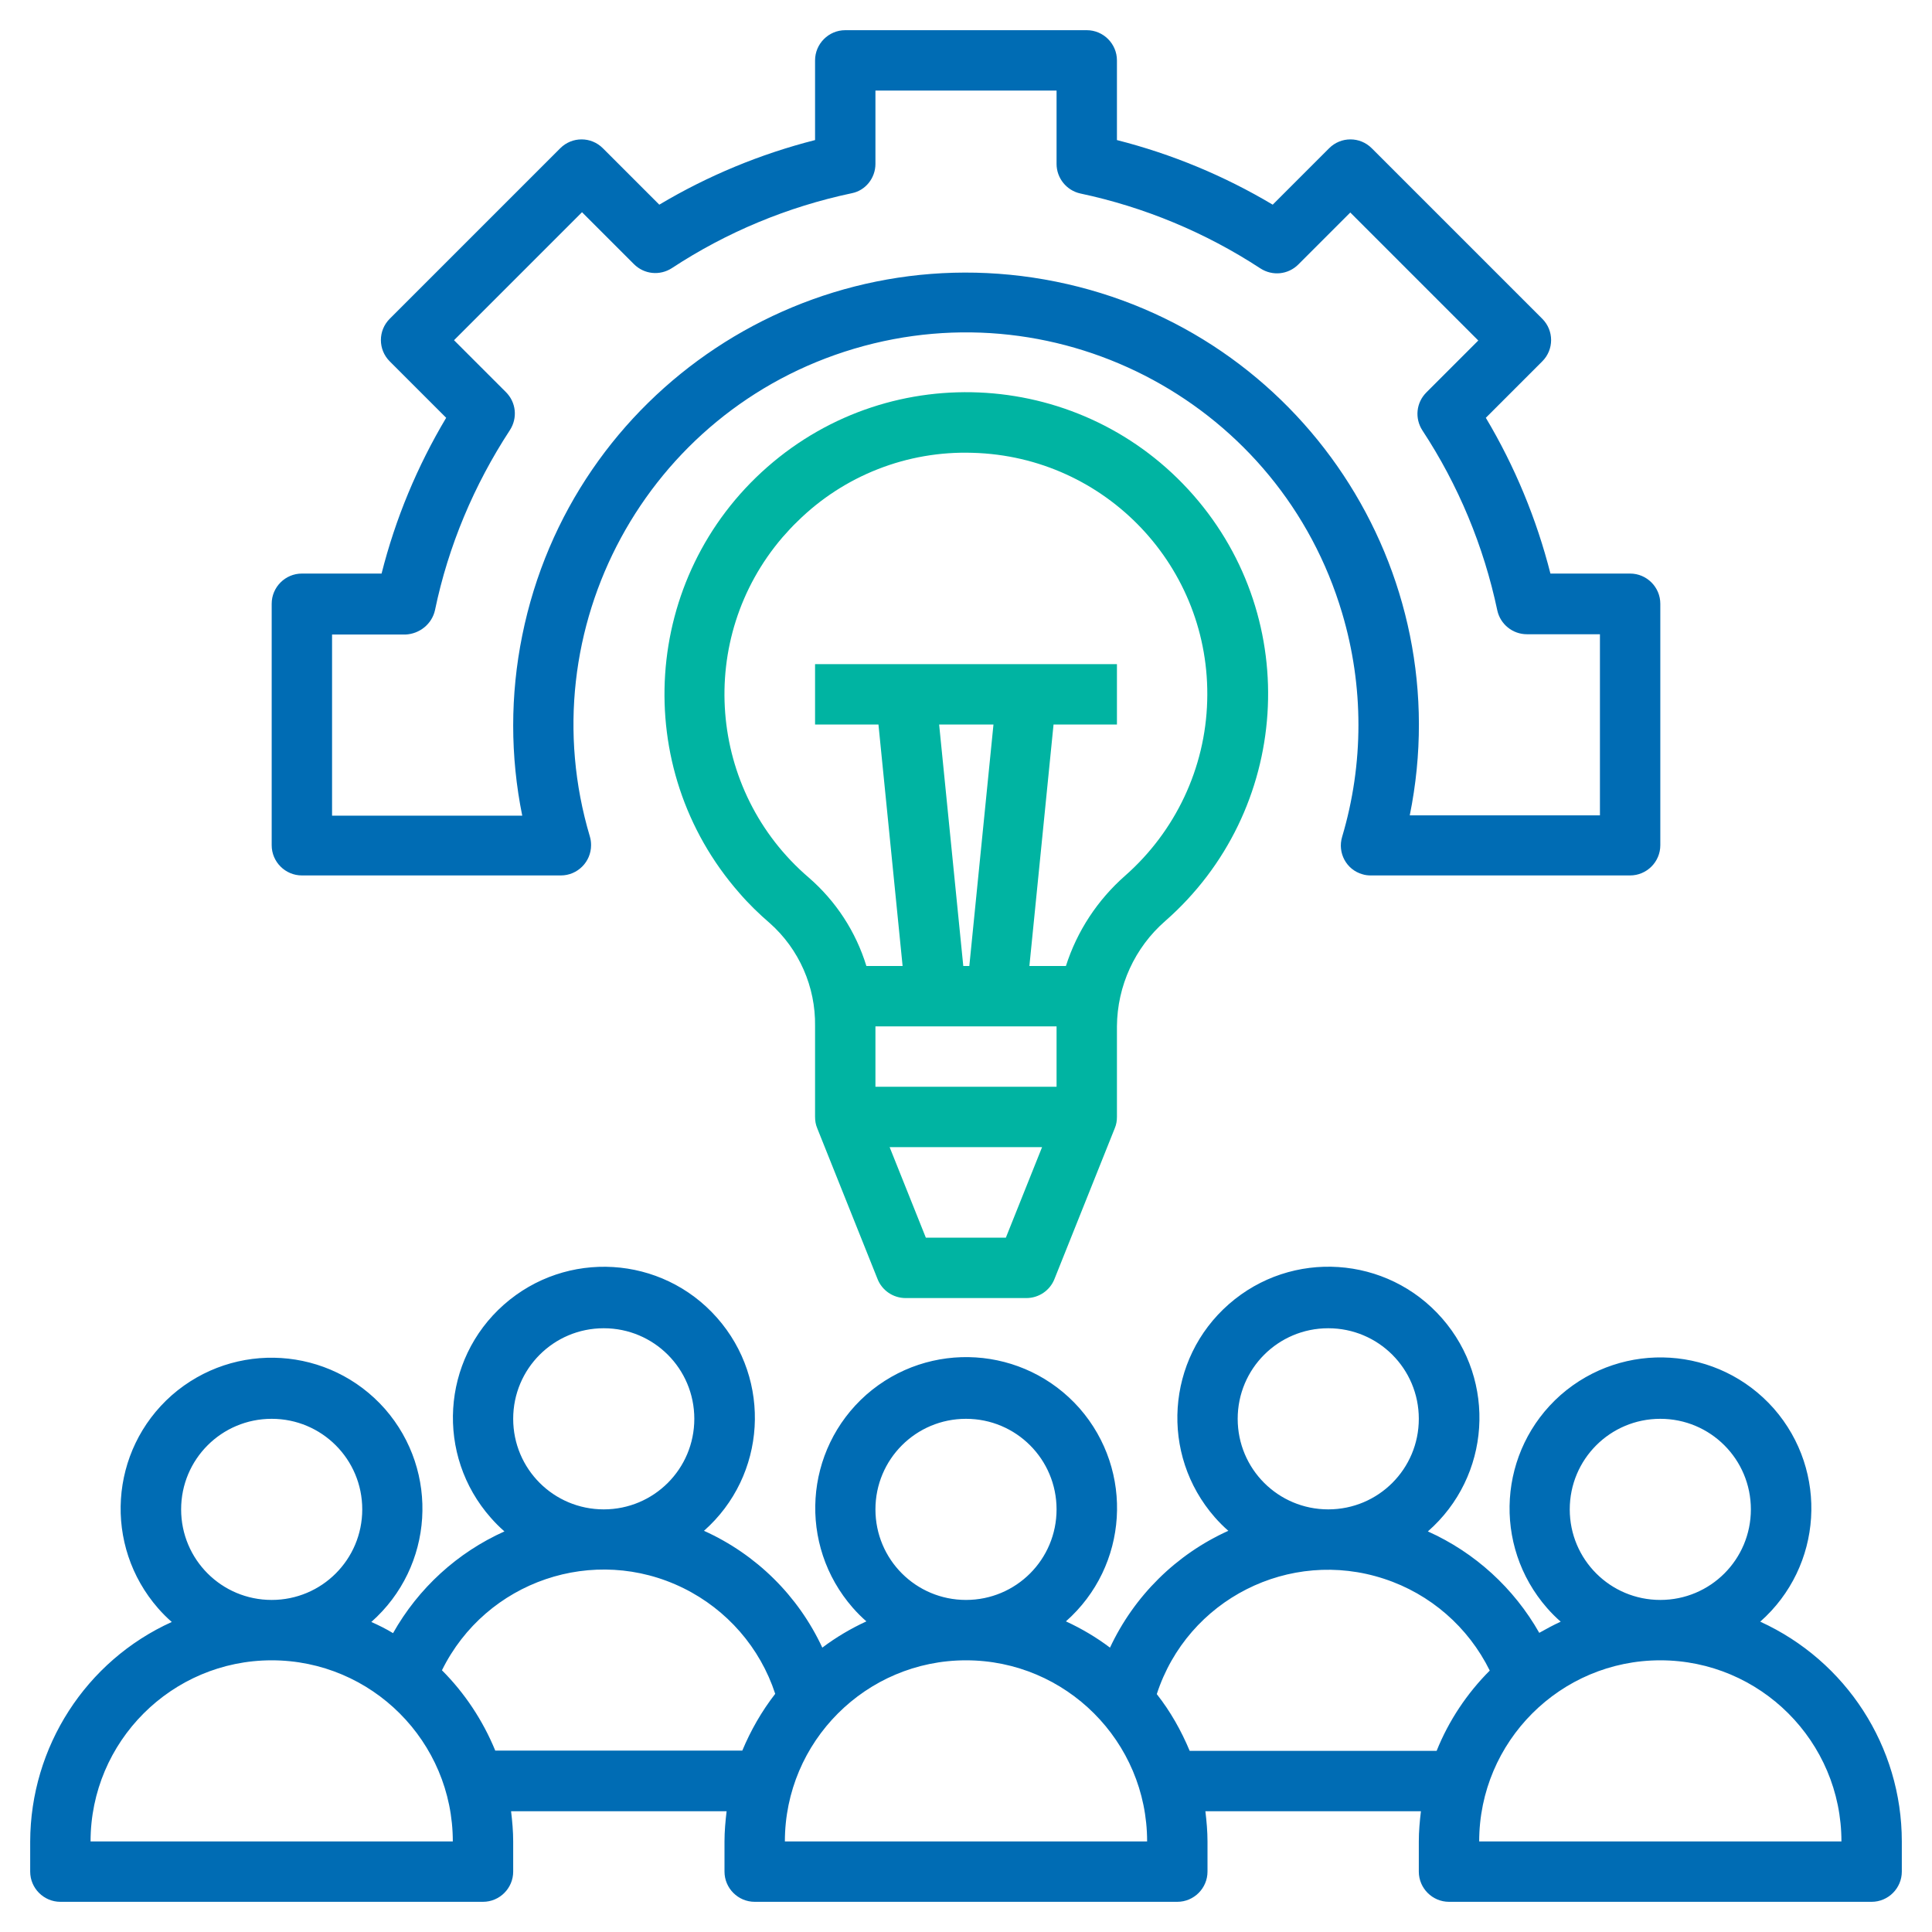
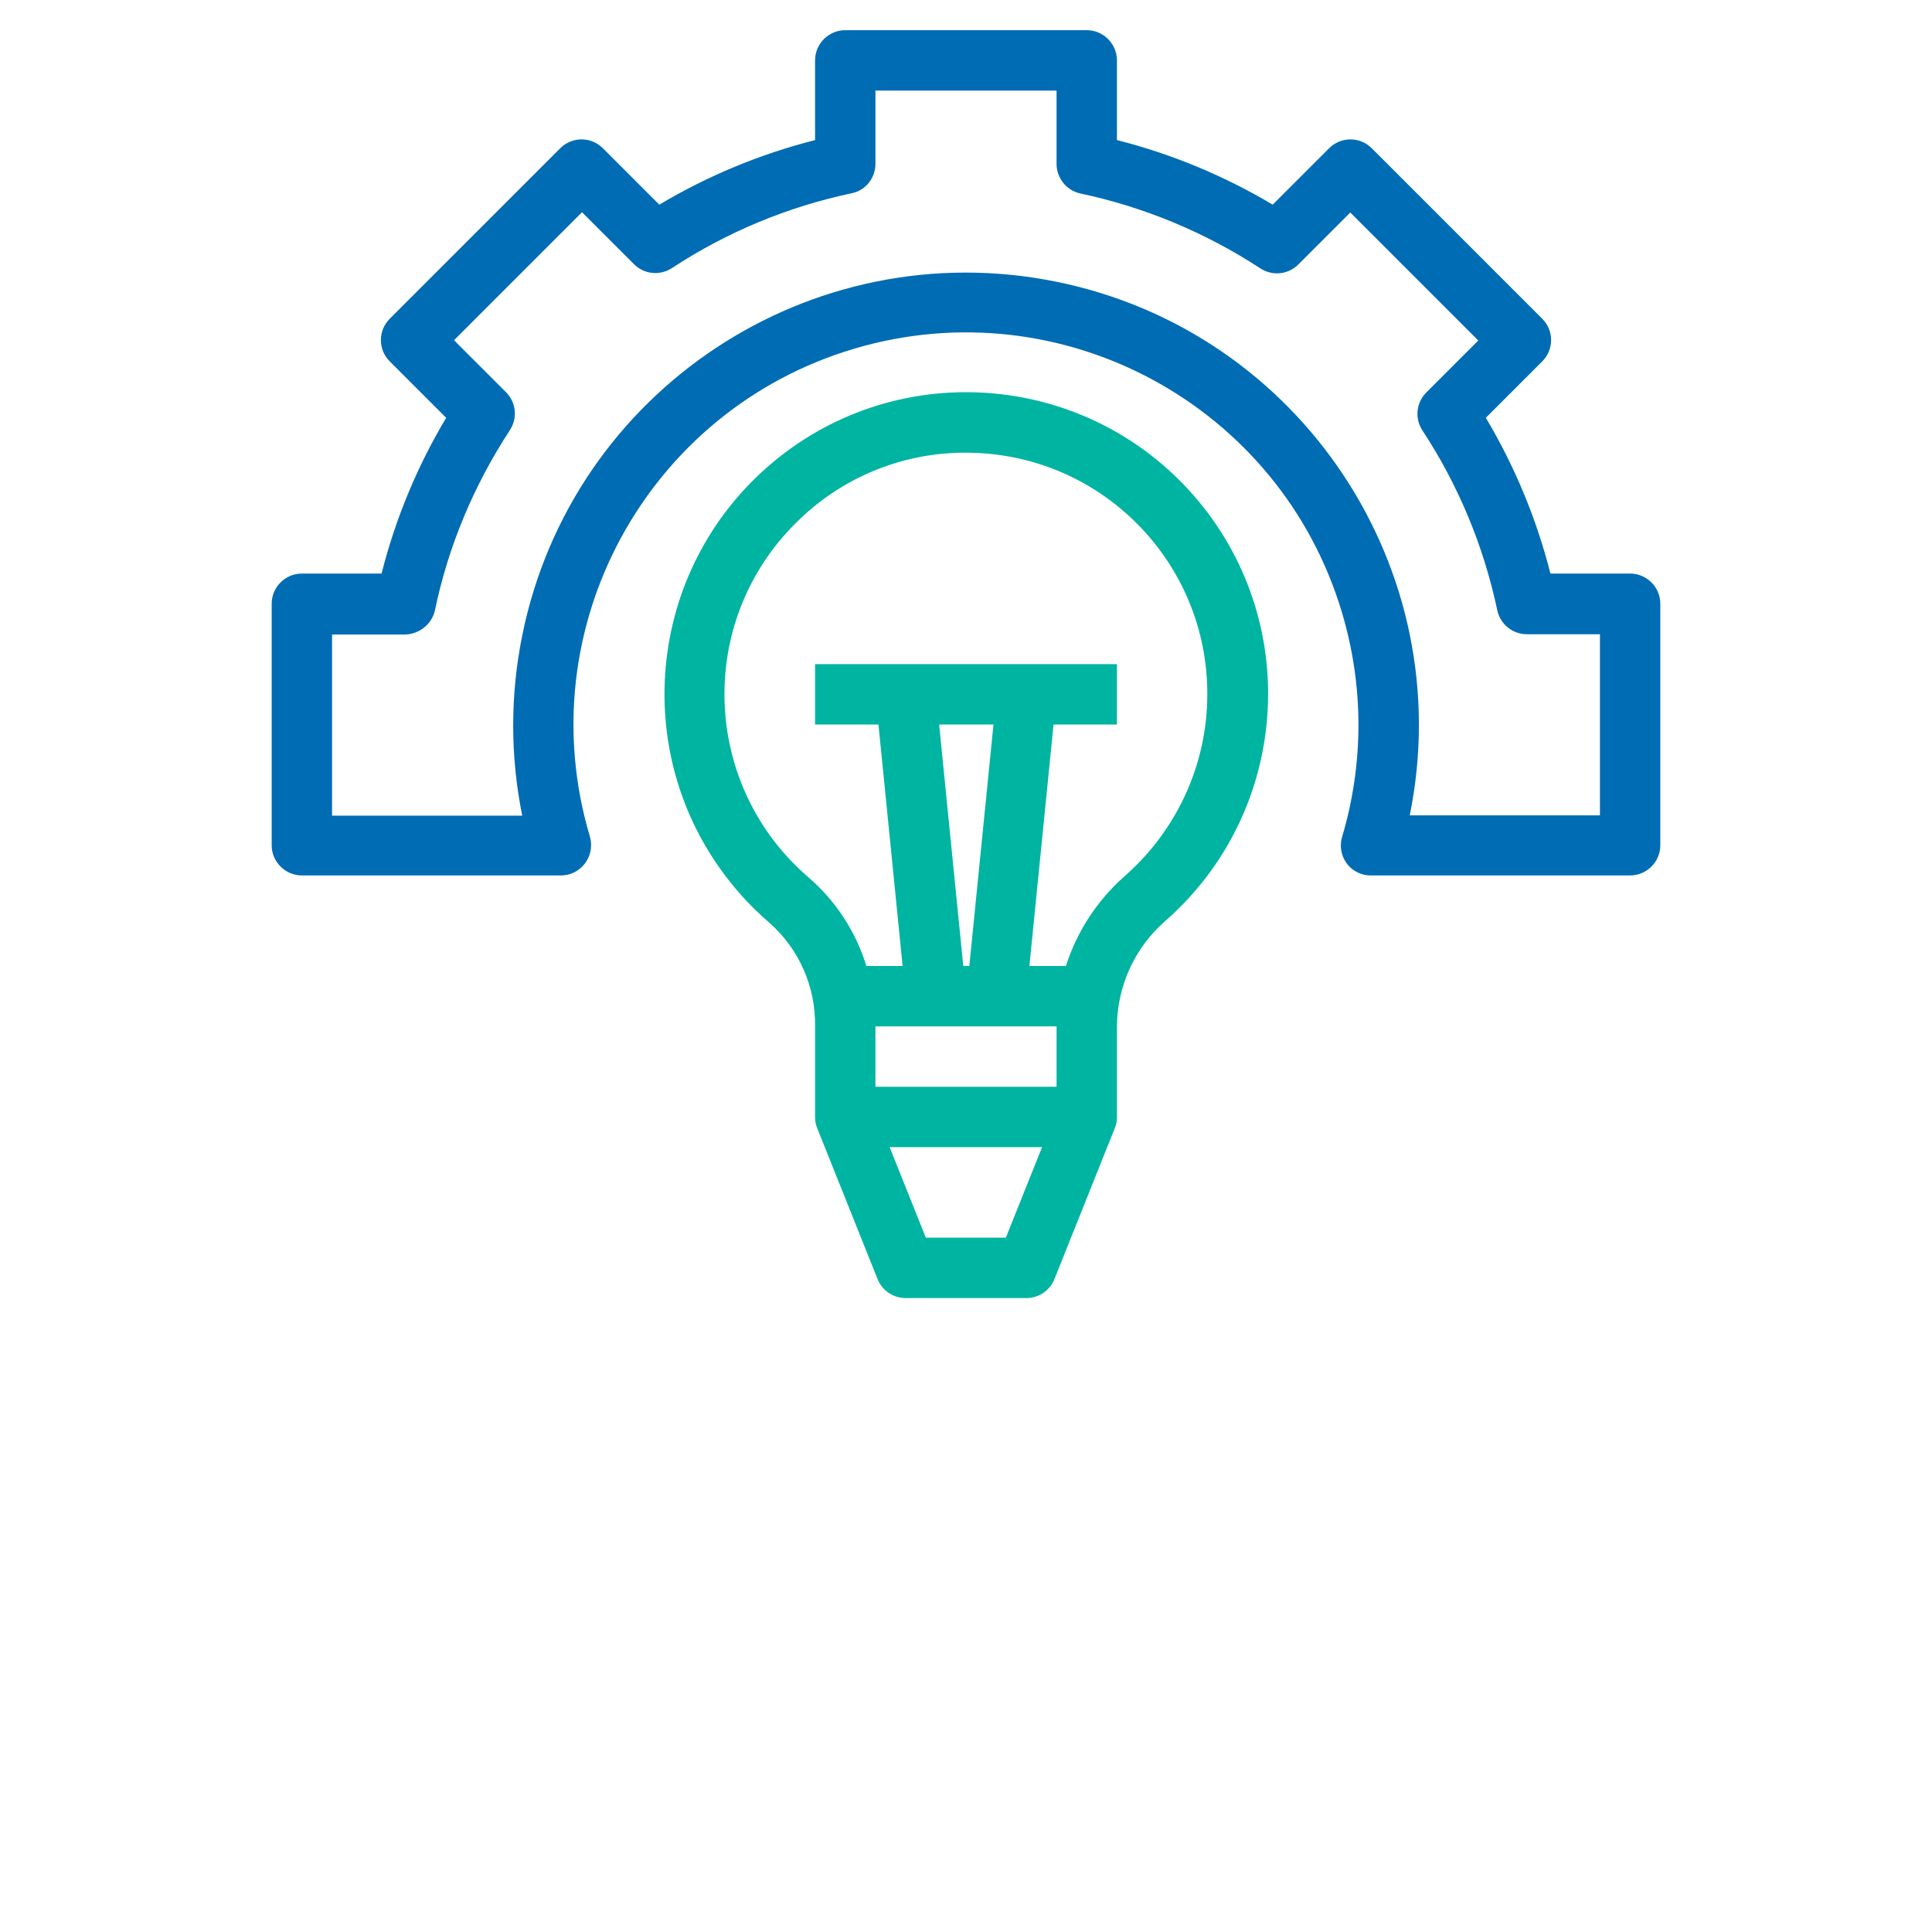
<svg xmlns="http://www.w3.org/2000/svg" version="1.1" id="Layer_1" x="0px" y="0px" viewBox="0 0 64 64" style="enable-background:new 0 0 64 64;" xml:space="preserve">
  <style type="text/css">
	.st0{fill:#006CB4;}
	.st1{fill:#00B4A2;}
</style>
  <g id="Layer_32">
-     <path class="st0" d="M58.31,53.72c2.07-1.83,2.27-4.98,0.45-7.06c-1.83-2.07-4.98-2.27-7.06-0.45c-2.07,1.83-2.27,4.98-0.45,7.06   c0.14,0.16,0.29,0.31,0.45,0.45c-0.24,0.11-0.48,0.24-0.71,0.37c-0.84-1.48-2.13-2.66-3.69-3.36c2.08-1.82,2.29-4.98,0.47-7.06   s-4.98-2.29-7.06-0.47c-2.08,1.82-2.29,4.98-0.47,7.06c0.14,0.16,0.29,0.31,0.45,0.45c-1.73,0.78-3.12,2.16-3.92,3.87   c-0.45-0.34-0.94-0.63-1.46-0.87c2.07-1.83,2.27-4.98,0.45-7.06c-1.83-2.07-4.98-2.27-7.06-0.45c-2.07,1.83-2.27,4.98-0.45,7.06   c0.14,0.16,0.29,0.31,0.45,0.45c-0.52,0.24-1.01,0.53-1.46,0.87c-0.8-1.72-2.19-3.09-3.92-3.87c2.07-1.83,2.26-4.99,0.43-7.06   c-1.83-2.07-4.99-2.26-7.06-0.43c-2.07,1.83-2.26,4.99-0.43,7.06c0.14,0.16,0.29,0.31,0.45,0.45c-1.56,0.7-2.85,1.88-3.69,3.37   c-0.23-0.14-0.47-0.26-0.72-0.37c2.07-1.83,2.27-4.98,0.45-7.06c-1.83-2.07-4.98-2.27-7.06-0.45c-2.07,1.83-2.27,4.98-0.45,7.06   c0.14,0.16,0.29,0.31,0.45,0.45C2.84,55.02,1.01,57.87,1,61v1c0,0.55,0.45,1,1,1h14c0.55,0,1-0.45,1-1v-1c0-0.33-0.03-0.67-0.07-1   h7.14C24.03,60.33,24,60.67,24,61v1c0,0.55,0.45,1,1,1h14c0.55,0,1-0.45,1-1v-1c0-0.33-0.03-0.67-0.07-1h7.14   C47.03,60.33,47,60.67,47,61v1c0,0.55,0.45,1,1,1h14c0.55,0,1-0.45,1-1v-1C63,57.86,61.16,55.02,58.31,53.72z M52,50   c0-1.66,1.34-3,3-3s3,1.34,3,3s-1.34,3-3,3S52,51.66,52,50z M41,47c0-1.66,1.34-3,3-3s3,1.34,3,3s-1.34,3-3,3S41,48.66,41,47z    M29,50c0-1.66,1.34-3,3-3c1.66,0,3,1.34,3,3s-1.34,3-3,3C30.34,53,29,51.66,29,50z M17,47c0-1.66,1.34-3,3-3s3,1.34,3,3   s-1.34,3-3,3S17,48.66,17,47z M6,50c0-1.66,1.34-3,3-3s3,1.34,3,3s-1.34,3-3,3S6,51.66,6,50z M3,61c0-3.31,2.69-6,6-6s6,2.69,6,6   l0,0H3z M16.41,58c-0.41-1-1.01-1.91-1.77-2.67c1.46-2.96,5.04-4.18,8-2.72c1.44,0.71,2.54,1.97,3.04,3.5   c-0.45,0.58-0.81,1.21-1.09,1.88H16.41z M26,61c0-3.31,2.69-6,6-6s6,2.69,6,6l0,0H26z M39.41,58c-0.28-0.67-0.64-1.31-1.09-1.88   c1.02-3.14,4.4-4.85,7.53-3.82c1.53,0.5,2.79,1.6,3.5,3.04C48.6,56.09,47.99,57,47.59,58H39.41z M49,61c0-3.31,2.69-6,6-6   s6,2.69,6,6l0,0H49z" />
    <path class="st0" d="M10,19c-0.55,0-1,0.45-1,1v8c0,0.55,0.45,1,1,1h8.58c0.55,0,1-0.45,1-1c0-0.1-0.01-0.19-0.04-0.29   c-2.05-6.88,1.88-14.12,8.76-16.16s14.12,1.88,16.16,8.76c0.72,2.42,0.72,4.99,0,7.41c-0.16,0.53,0.14,1.09,0.67,1.24   c0.09,0.03,0.19,0.04,0.28,0.04H54c0.55,0,1-0.45,1-1v-8c0-0.55-0.45-1-1-1h-2.64c-0.46-1.81-1.18-3.55-2.14-5.16l1.87-1.87   c0.39-0.39,0.39-1.02,0-1.41c0,0,0,0,0,0l-5.65-5.65c-0.39-0.39-1.02-0.39-1.41,0l-1.87,1.87C40.55,5.82,38.81,5.1,37,4.64V2   c0-0.55-0.45-1-1-1h-8c-0.55,0-1,0.45-1,1v2.64c-1.81,0.46-3.55,1.18-5.16,2.14l-1.87-1.87c-0.39-0.39-1.02-0.39-1.41,0l-5.65,5.65   c-0.39,0.39-0.39,1.02,0,1.41c0,0,0,0,0,0l1.87,1.87c-0.96,1.61-1.68,3.34-2.14,5.16H10z M14.41,20.21   c0.44-2.12,1.29-4.14,2.48-5.96c0.26-0.4,0.21-0.92-0.13-1.26l-1.72-1.72l4.24-4.24l1.72,1.72c0.34,0.34,0.86,0.39,1.26,0.13   c1.81-1.19,3.83-2.03,5.96-2.48C28.67,6.31,29,5.9,29,5.43V3h6v2.43c0,0.47,0.33,0.88,0.79,0.98c2.12,0.45,4.14,1.29,5.96,2.48   c0.4,0.26,0.92,0.21,1.26-0.13l1.72-1.72l4.24,4.24l-1.72,1.72c-0.34,0.34-0.39,0.86-0.13,1.26c1.19,1.81,2.03,3.83,2.48,5.96   c0.1,0.46,0.51,0.79,0.98,0.79H53v6h-6.3c1.65-8.12-3.6-16.04-11.72-17.68s-16.04,3.6-17.68,11.72c-0.4,1.97-0.4,4,0,5.97H11v-6   h2.43C13.9,21,14.31,20.67,14.41,20.21z" />
    <path class="st1" d="M27.07,37.37l2,5C29.22,42.75,29.59,43,30,43h4c0.41,0,0.78-0.25,0.93-0.63l2-5C36.98,37.25,37,37.13,37,37v-3   c0.01-1.34,0.59-2.61,1.6-3.49c4.15-3.64,4.57-9.96,0.93-14.11c-3.64-4.15-9.96-4.57-14.11-0.93s-4.57,9.96-0.93,14.11   c0.31,0.36,0.65,0.69,1.01,1c0.97,0.86,1.52,2.11,1.5,3.41v3C27,37.13,27.02,37.25,27.07,37.37z M31.91,32l-0.8-8h1.8l-0.8,8H31.91   z M35,34v2h-6v-2H35z M33.32,41h-2.65l-1.2-3h5.05L33.32,41z M26.79,29.07c-3.35-2.87-3.74-7.92-0.87-11.27   c0.16-0.18,0.32-0.36,0.5-0.53c1.54-1.52,3.64-2.34,5.8-2.27c4.42,0.12,7.9,3.8,7.77,8.22c-0.06,2.22-1.05,4.32-2.72,5.79   c-0.91,0.8-1.59,1.83-1.96,2.99H34.1l0.8-8H37v-2H27v2h2.1l0.8,8h-1.2C28.35,30.86,27.69,29.85,26.79,29.07z" />
  </g>
</svg>